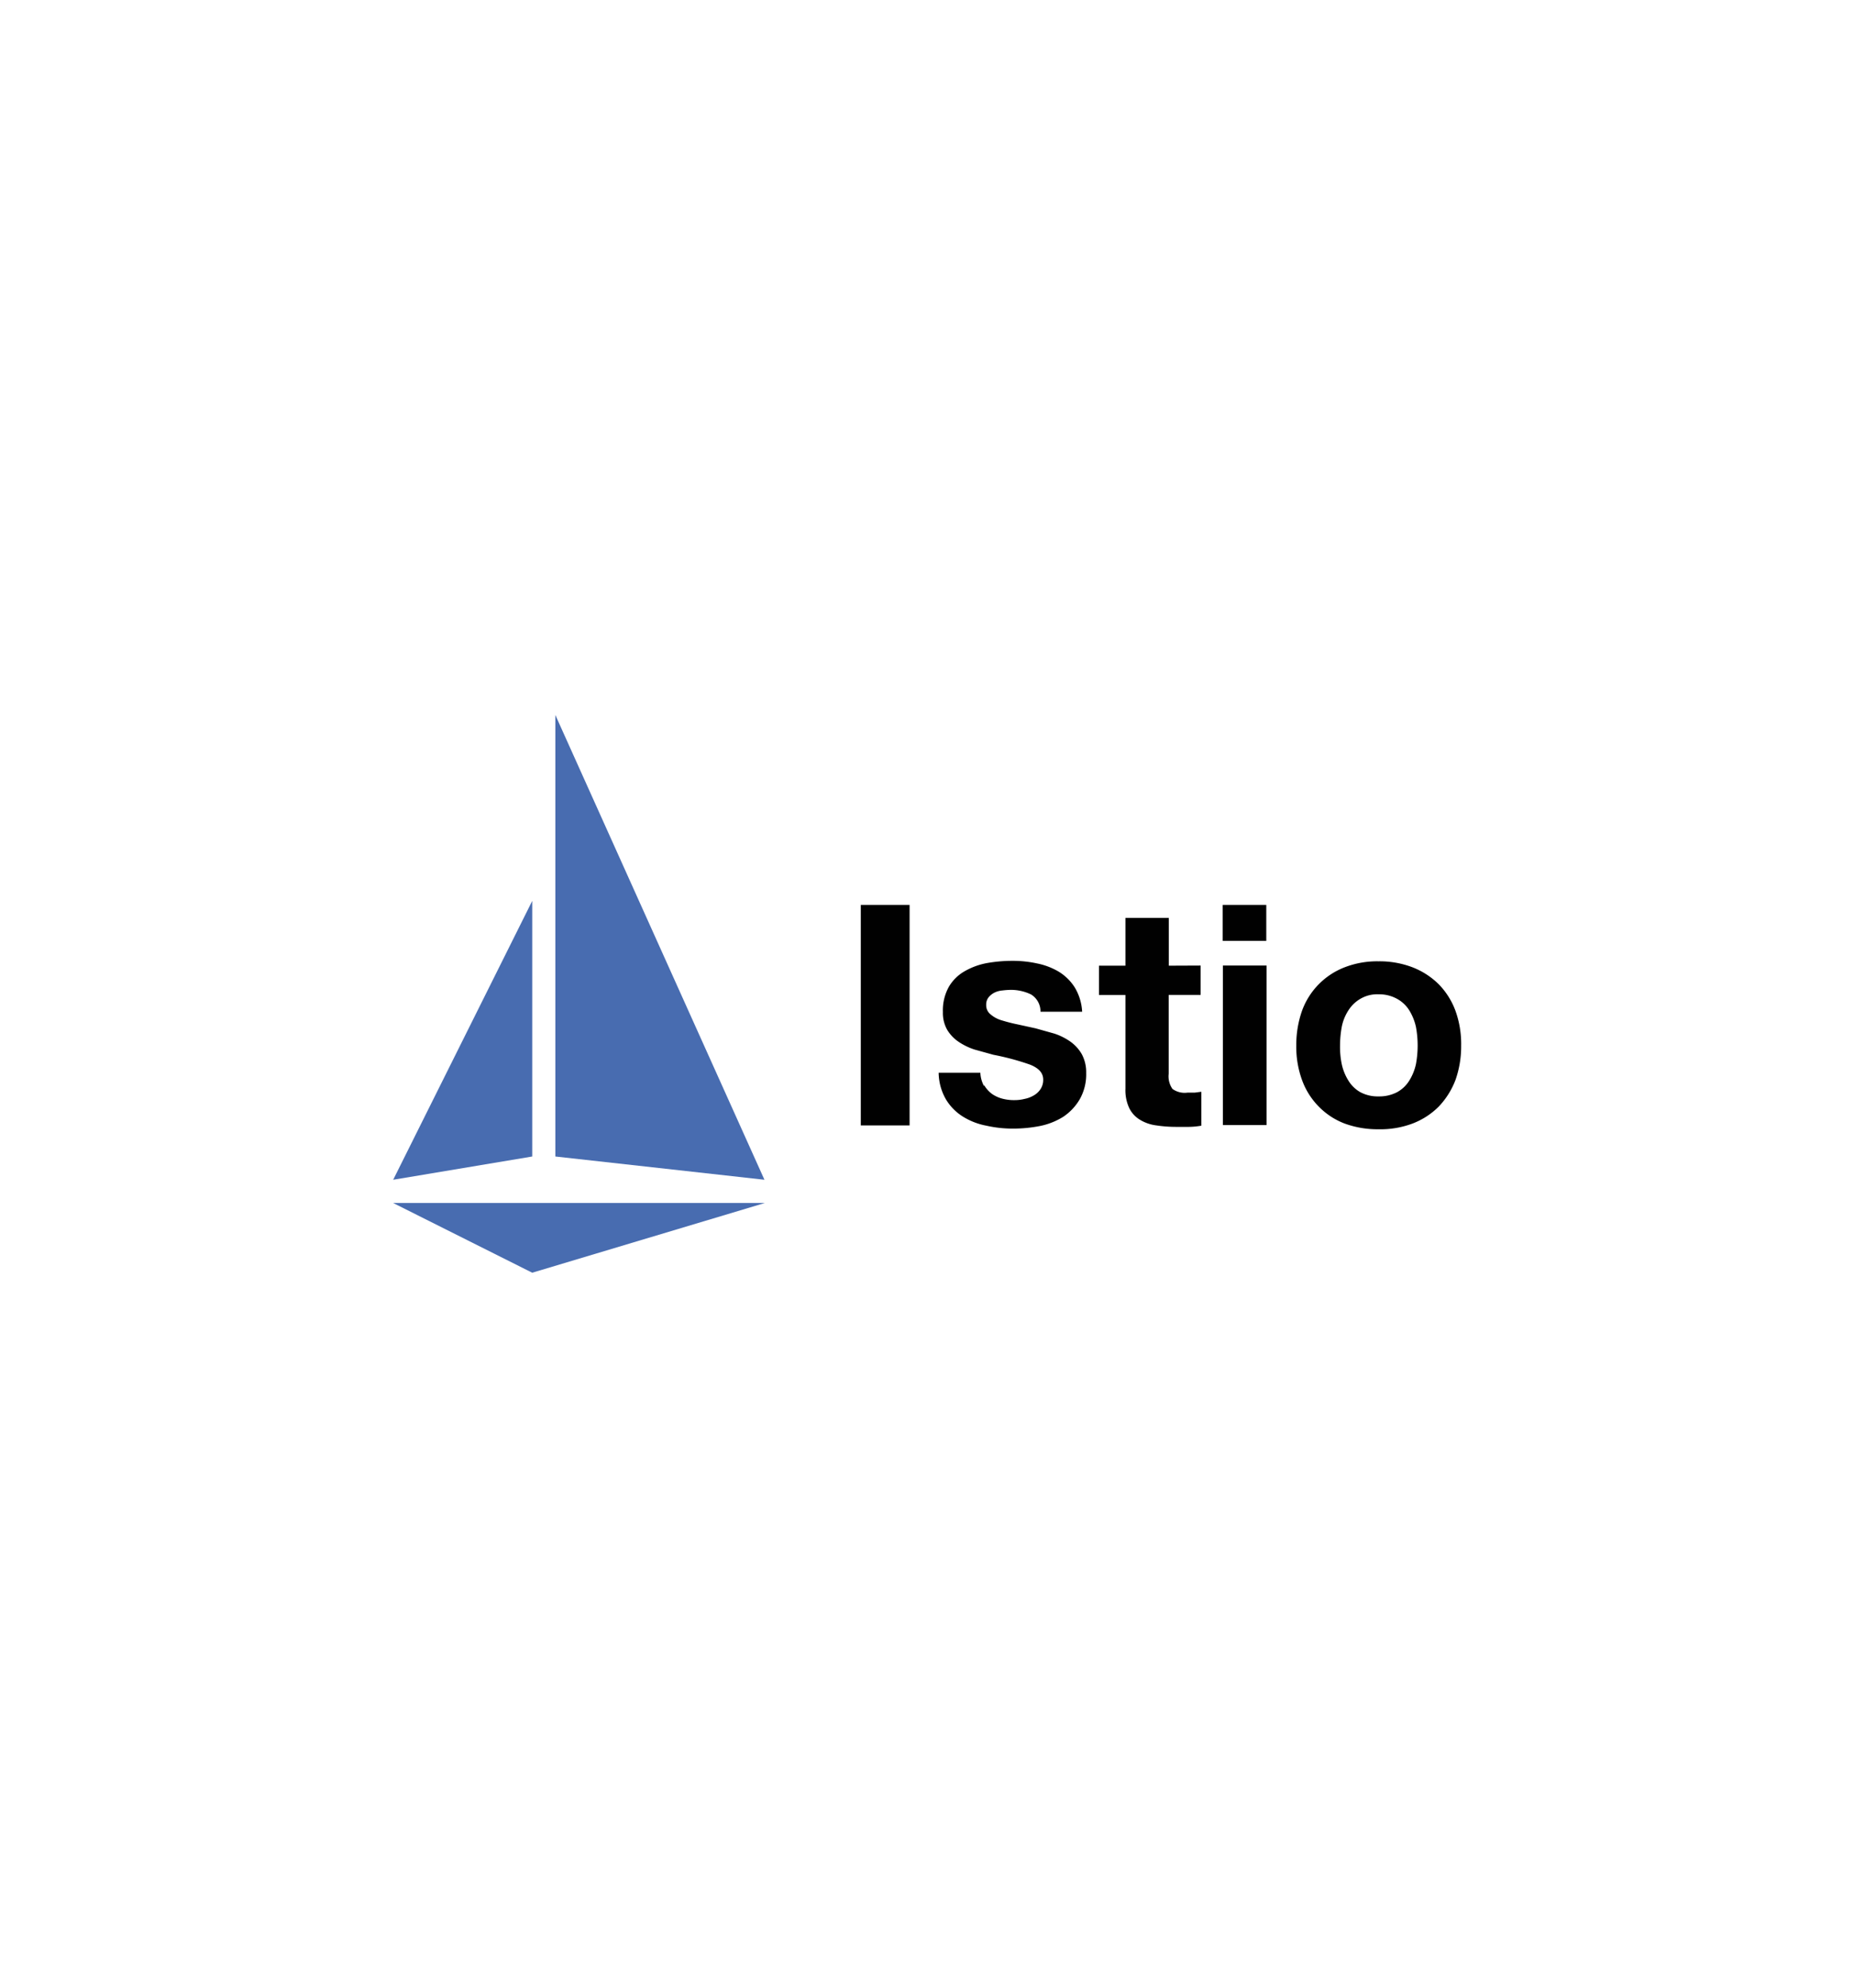
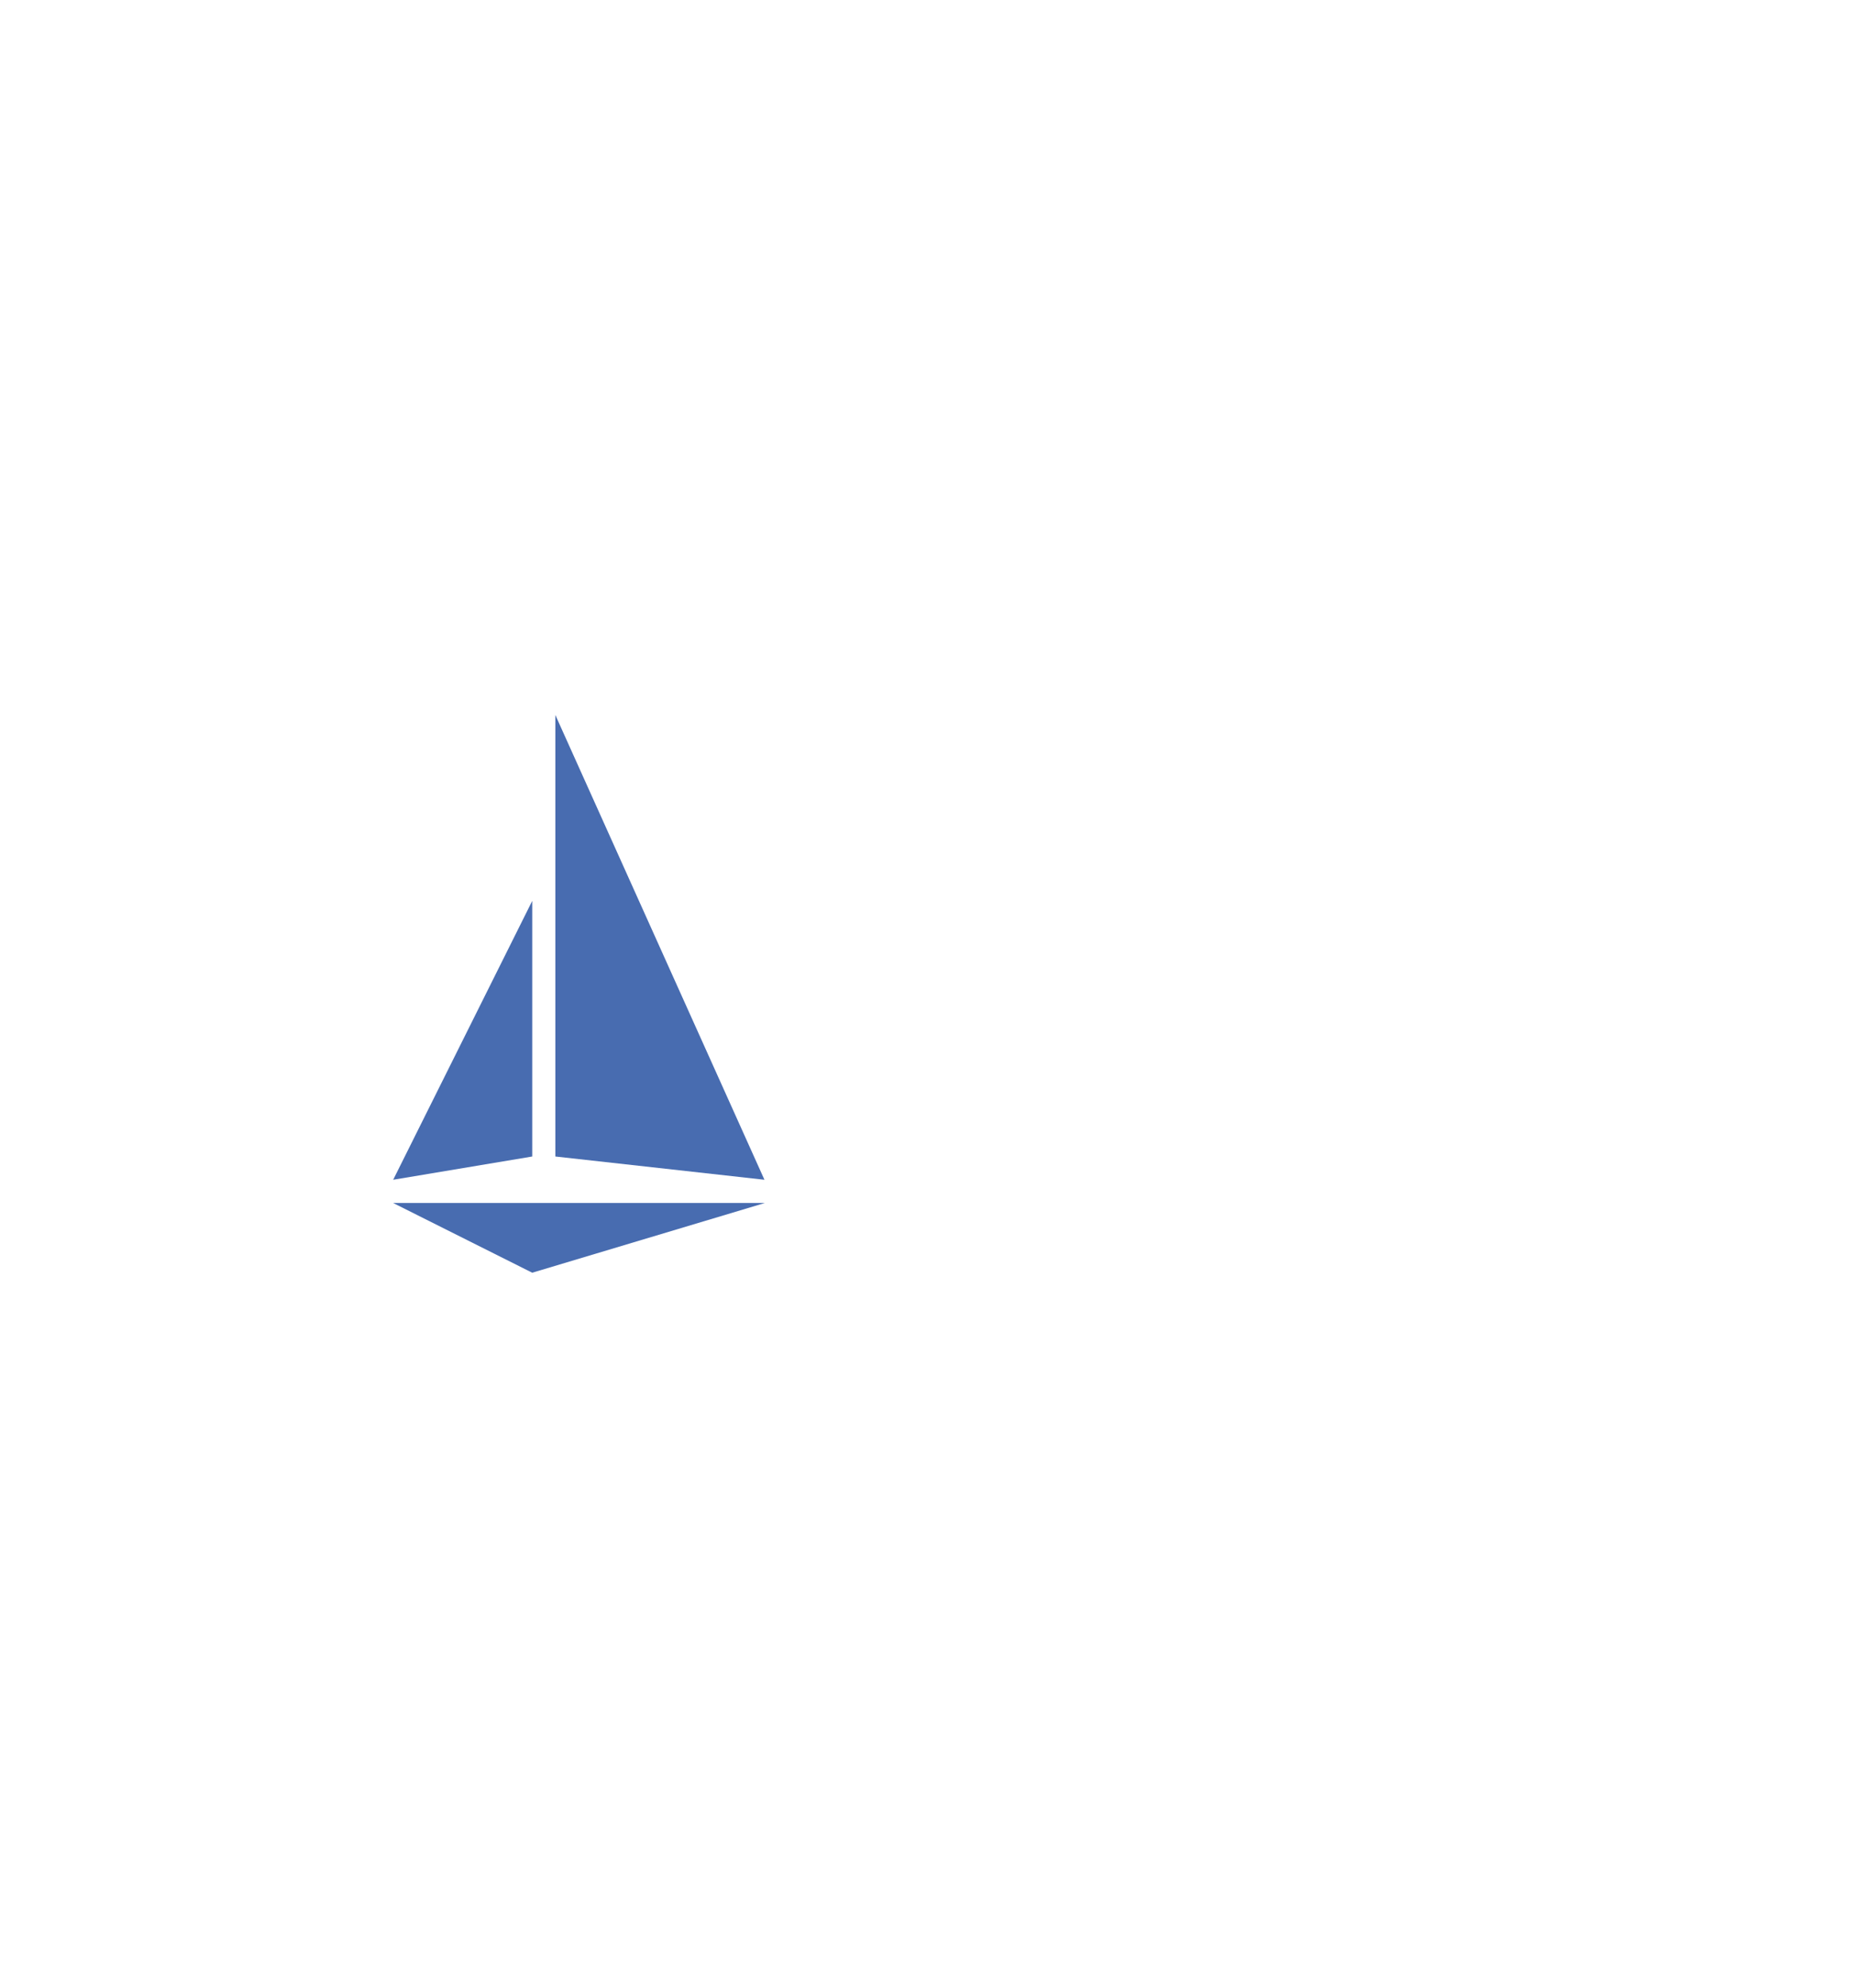
<svg xmlns="http://www.w3.org/2000/svg" id="Layer_1" data-name="Layer 1" viewBox="0 0 280 300">
  <defs>
    <style>.cls-1{fill:#486cb0;}.cls-2{fill:#010101;}</style>
  </defs>
  <path class="cls-1" d="M80.38,192.09l-21-10.52h56.12Zm0-56.12-21,42.09,21-3.51Zm3.49-28.06v66.64l31.58,3.51Z" />
-   <path class="cls-2" d="M137.37,136.58v33.28H130V136.58Zm11.28,27.24a4.59,4.59,0,0,0,1.13,1.26,4.89,4.89,0,0,0,1.6.74,6.84,6.84,0,0,0,1.87.22,6,6,0,0,0,1.47-.18,4.32,4.32,0,0,0,1.39-.52,3,3,0,0,0,1-.91,2.52,2.52,0,0,0,.44-1.48c0-1-.65-1.73-2-2.27a38.8,38.8,0,0,0-5.51-1.48l-2.82-.78a9.45,9.45,0,0,1-2.43-1.17,5.82,5.82,0,0,1-1.74-1.82,5.15,5.15,0,0,1-.65-2.69,7.3,7.3,0,0,1,.91-3.82,6.46,6.46,0,0,1,2.39-2.34,10.62,10.62,0,0,1,3.33-1.22,22.12,22.12,0,0,1,3.81-.34,17.15,17.15,0,0,1,3.78.39,10.42,10.42,0,0,1,3.3,1.26,7.49,7.49,0,0,1,2.38,2.34,7.88,7.88,0,0,1,1.13,3.69h-6.29a3,3,0,0,0-1.43-2.61,7,7,0,0,0-3.08-.69,10.8,10.8,0,0,0-1.22.09,3.36,3.36,0,0,0-1.17.3,2.81,2.81,0,0,0-.91.7,1.72,1.72,0,0,0-.39,1.17,1.74,1.74,0,0,0,.65,1.43,4.47,4.47,0,0,0,1.69.91c.79.24,1.59.45,2.39.61l2.74.6,2.82.79a9.14,9.14,0,0,1,2.42,1.21,5.94,5.94,0,0,1,1.74,1.92,5.77,5.77,0,0,1,.65,2.83,7.58,7.58,0,0,1-1,4,8.08,8.08,0,0,1-2.47,2.6,10.58,10.58,0,0,1-3.52,1.39,21,21,0,0,1-4,.39,18,18,0,0,1-4.08-.44,10.3,10.3,0,0,1-3.56-1.38,7.79,7.79,0,0,1-2.56-2.61,8.23,8.23,0,0,1-1.09-4h6.3a4.56,4.56,0,0,0,.52,1.95Zm32.67-18.09v4.43H176.5v11.91a3.32,3.32,0,0,0,.57,2.28,3.14,3.14,0,0,0,2.27.56l1.09,0,1-.13v5.12a11.63,11.63,0,0,1-1.87.18l-2,0a20.14,20.14,0,0,1-2.91-.22,6.24,6.24,0,0,1-2.43-.82,4.27,4.27,0,0,1-1.65-1.74,6.35,6.35,0,0,1-.6-3V150.17h-4v-4.42h4v-7.21h6.55v7.21Zm3.33-3.73v-5.42h6.59V142h-6.59Zm6.63,3.73v24.08h-6.59V145.73Zm5.36,6.82a11.08,11.08,0,0,1,6.42-6.55,13.55,13.55,0,0,1,5.12-.91,13.94,13.94,0,0,1,5.16.91,11.57,11.57,0,0,1,3.95,2.56,11.33,11.33,0,0,1,2.52,4,14.68,14.68,0,0,1,.86,5.25,15.24,15.24,0,0,1-.86,5.2,12,12,0,0,1-2.52,4,11.22,11.22,0,0,1-3.95,2.56,13.8,13.8,0,0,1-5.16.87,14.43,14.43,0,0,1-5.12-.87,10.85,10.85,0,0,1-3.9-2.56,11.05,11.05,0,0,1-2.52-4,14.59,14.59,0,0,1-.87-5.2A15.58,15.58,0,0,1,196.64,152.55Zm6,8.07a7.74,7.74,0,0,0,1,2.47,5,5,0,0,0,1.78,1.74,5.55,5.55,0,0,0,2.78.65,5.79,5.79,0,0,0,2.82-.65,5,5,0,0,0,1.82-1.74,7.84,7.84,0,0,0,1-2.47,15.42,15.42,0,0,0,0-5.64,8.06,8.06,0,0,0-1-2.48,5,5,0,0,0-1.82-1.73,5.58,5.58,0,0,0-2.82-.7,5,5,0,0,0-2.78.7,5.26,5.26,0,0,0-1.78,1.73,7.05,7.05,0,0,0-1,2.48,15.65,15.65,0,0,0-.26,2.82,12.55,12.55,0,0,0,.26,2.82Z" />
</svg>